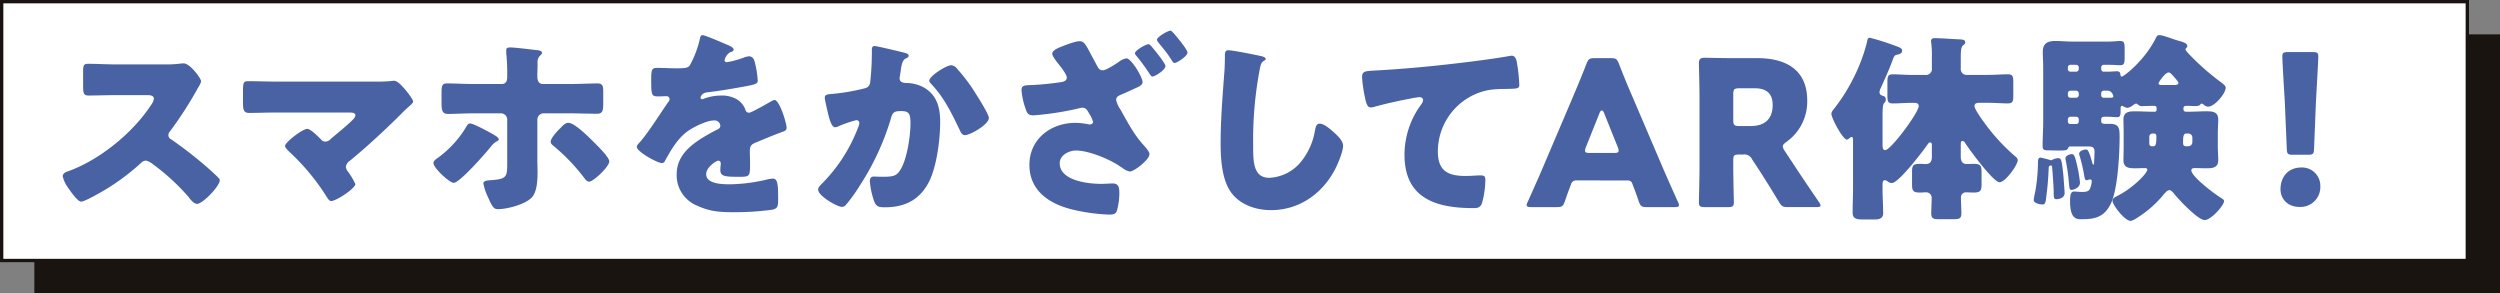
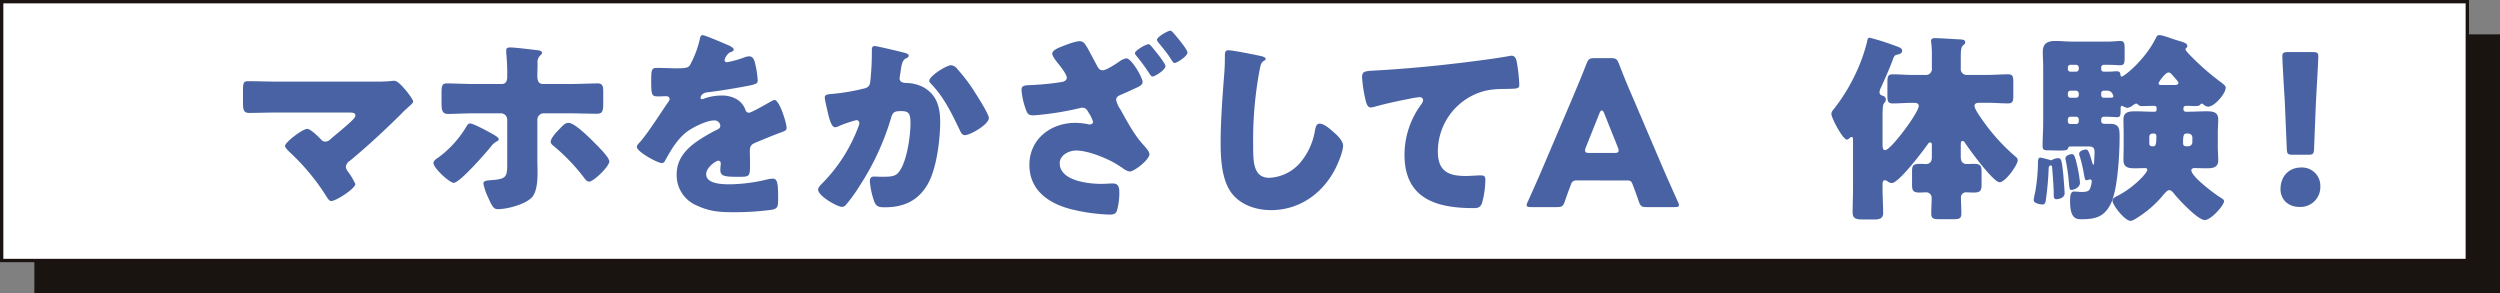
<svg xmlns="http://www.w3.org/2000/svg" width="751.243" height="88.101" viewBox="0 0 751.243 88.101">
  <rect x="0" y="0" width="751.243" height="88.101" fill="#808080" stroke="none" />
  <g transform="translate(-662.381 -4062.023)">
    <rect width="740.919" height="77.777" transform="translate(672.705 4072.347)" fill="#1a1411" />
    <rect width="740.919" height="77.777" transform="translate(662.885 4062.527)" fill="#fff" />
    <path d="M-.5-.5H741.423V78.281H-.5ZM740.415.5H.5V77.273H740.415Z" transform="translate(662.885 4062.527)" fill="#1a1311" />
-     <path d="M109.736,6.2a32.221,32.221,0,0,0,4.19-.182,12.564,12.564,0,0,1,1.519-.12c1.884,0,5.224,4.554,5.224,5.4a7.16,7.16,0,0,1-.911,1.884,113,113,0,0,1-8.445,13.12,1.661,1.661,0,0,0-.485,1.155,1.376,1.376,0,0,0,.849,1.275,124.543,124.543,0,0,1,11.054,8.62c.608.55,2.736,2.43,3.159,2.977a.866.866,0,0,1,.364.732c0,1.7-5.1,7.043-6.8,7.043-.911,0-1.7-.973-2.368-1.76a1.048,1.048,0,0,0-.3-.426,65.416,65.416,0,0,0-10.69-9.779,4.861,4.861,0,0,0-2-1.031,2.13,2.13,0,0,0-1.519.729,69.4,69.4,0,0,1-9.535,7.287c-1.337.852-7.228,4.314-8.442,4.314-1.093,0-3.341-3.341-4.008-4.314a9.364,9.364,0,0,1-1.519-3.279c0-.911.849-1.275,1.578-1.519,9.414-3.341,19.5-11.539,24.961-19.918a4.166,4.166,0,0,0,.852-1.825c0-1.031-1.031-1.151-2.066-1.151H95.159c-2.733,0-5.527.12-8.321.12-1.516,0-1.64-.729-1.64-2.915V8.573c0-2.124.124-2.55,1.581-2.55,2.794,0,5.589.182,8.38.182Z" transform="translate(602.159 4075.175)" fill="#4862a3" />
    <path d="M134.546,7.665a45.513,45.513,0,0,0,4.98-.182,2.669,2.669,0,0,1,.729-.062c1.031,0,2.43,1.581,3.705,3.1.426.543,2,2.55,2,3.155,0,.364-.6.911-1.578,1.763-.608.547-1.337,1.213-2.066,2C137.4,22.3,132.3,27.04,127.015,31.413A2.562,2.562,0,0,0,125.74,33.3a2.694,2.694,0,0,0,.667,1.457,20.17,20.17,0,0,1,2.189,3.7c0,1.279-5.713,5.1-7.29,5.1-.547,0-1.031-.791-1.337-1.275A66.27,66.27,0,0,0,108.795,28.8c-.426-.426-1.334-1.275-1.334-1.822,0-1.035,5.221-5.1,6.678-5.1,1.031,0,3.341,2.368,4.132,3.159a1.616,1.616,0,0,0,1.334.667,2.411,2.411,0,0,0,1.64-.852c2.128-1.822,4.314-3.52,6.318-5.465.364-.364,1.035-.973,1.035-1.578,0-.791-.914-.849-2-.849H104.849c-2.674,0-5.771.12-8.2.12-1.7,0-1.822-1.093-1.822-3.279V10.886c0-2.918.12-3.341,1.581-3.341,2.853,0,5.647.12,8.442.12Z" transform="translate(640.569 4078.877)" fill="#4862a3" />
    <path d="M129.641,30.742c.787.488,1.457.911,1.457,1.4,0,.3-.364.485-.608.6a5.518,5.518,0,0,0-1.76,1.581c-1.457,1.822-9.353,10.872-11.178,10.872-1.213,0-6.074-4.434-6.074-5.953,0-.729.973-1.337,1.519-1.7a31.39,31.39,0,0,0,8.321-9.17c.241-.423.6-1.031,1.155-1.031,1.031,0,5.888,2.671,7.167,3.4M131.947,15.5c1.578,0,1.7-1.334,1.7-2.306v-.608a57.25,57.25,0,0,0-.3-6.376V5.358c0-.729.485-.852,1.213-.852,1.519,0,6.62.667,8.38.852.364.058,1.155.241,1.155.725,0,.364-.182.55-.488.791a2.7,2.7,0,0,0-.849,2.248v.729c0,.911-.058,1.822-.058,2.733v.608c0,.787.12,2.306,1.7,2.306h7.775c2.977,0,6.682-.182,8.624-.182,1.578,0,1.7.973,1.7,2.492v3.461c0,2.492-.3,3.159-1.942,3.159-2.794,0-5.589-.124-8.383-.124h-7.593a1.892,1.892,0,0,0-1.88,1.884V38.641c0,.969.058,2.124.058,3.4,0,2.671-.241,5.585-1.457,7.225-1.76,2.31-7.589,3.829-10.384,3.829-1.093,0-1.581-.182-3.038-3.585a15.87,15.87,0,0,1-1.4-4.128c0-.729.911-.911,2-.973,5.039-.306,5.163-1.031,5.163-5.039V26.188a1.9,1.9,0,0,0-1.884-1.884h-8.077c-2.856,0-5.647.182-7.833.182-1.763,0-1.945-1.151-1.945-3.4v-3.1c0-2.128.306-2.674,1.64-2.674,2.128,0,5.469.182,8.139.182Zm28.484,18.221c.911.911,3.887,3.887,3.887,5.042,0,1.519-4.736,6.074-6.074,6.074-.667,0-1.213-.791-1.578-1.275a58.53,58.53,0,0,0-9.112-9.476c-.426-.364-.849-.667-.849-1.275,0-.969,1.7-2.853,2.368-3.523l.547-.547c.852-.911,1.519-1.578,2.43-1.578,2,0,6.864,5.042,8.38,6.558" transform="translate(681.156 4071.773)" fill="#4862a3" />
    <path d="M156.471,6.343c1.093.485,1.884.911,1.884,1.457,0,.485-.67.667-1.1.791a3.943,3.943,0,0,0-1.64,2.306c0,.485.306.67.729.67a27.681,27.681,0,0,0,4.922-1.337,5.361,5.361,0,0,1,1.7-.426c1.334,0,1.64,1.275,1.88,2.368a26.54,26.54,0,0,1,.729,4.919c0,.914-.547,1.155-3.884,1.763s-7.472,1.334-11.24,1.76c-1.942.244-2.062,1.581-2.062,1.64,0,.306.3.426.547.426a1.9,1.9,0,0,0,.547-.182,15.134,15.134,0,0,1,5.163-.911,8.891,8.891,0,0,1,4.372.973,6.061,6.061,0,0,1,2.915,3.461,1.093,1.093,0,0,0,1.035.729c.6,0,3.826-1.822,5.647-2.856.546-.3.969-.547,1.213-.667a2.144,2.144,0,0,1,.791-.3c1.519,0,3.643,6.981,3.643,8.38,0,.791-.608.973-1.822,1.4-2.915,1.093-4.736,1.884-7.531,3.038-1.457.608-1.7,1.155-1.7,2.794,0,.729.062,2.186.062,3.523,0,3.887-.062,3.946-3.461,3.946-4.193,0-5.469-.182-5.469-2.062a14.613,14.613,0,0,1,.124-1.643v-.3a.768.768,0,0,0-.729-.849c-.608,0-3.643,1.942-3.643,4.07,0,3.035,5.159,3.035,7.287,3.035a50.908,50.908,0,0,0,11.295-1.519,7.439,7.439,0,0,1,1.519-.182c1.457,0,1.519,2.186,1.519,6.074,0,2.31-.124,2.918-1.884,3.279a82.965,82.965,0,0,1-11.783.729c-4.252,0-7.043-.3-10.628-1.942a9.858,9.858,0,0,1-6.194-9.414c0-5.709,4.31-8.988,8.744-11.6,1.035-.608,2.248-1.275,3.341-1.822.547-.241,1.031-.547,1.031-1.213a1.731,1.731,0,0,0-1.884-1.581c-2.306,0-6.5,2.128-8.318,3.523-2.853,2.248-4.678,5.469-6.438,8.624a.984.984,0,0,1-.911.667c-1.337,0-7.531-3.4-7.531-4.857,0-.485.364-.849,1.093-1.64,2.489-2.853,6.438-9.17,8.38-11.9a1.336,1.336,0,0,0,.364-.852.881.881,0,0,0-.911-.849c-.729,0-1.578.062-2.368.062-2.062,0-2.248-.182-2.248-4.74,0-3.764.244-3.826,2.189-3.826,1.334,0,3.523.124,5.527.124,2.973,0,3.52-.244,4.008-1.1a29.965,29.965,0,0,0,2.853-7.527c.182-.914.3-1.337.911-1.337.67,0,6.438,2.489,7.411,2.915" transform="translate(724.496 4069.146)" fill="#4862a3" />
    <path d="M170.738,6.324c.911.244,1.581.426,1.581.973,0,.426-.488.667-.911.849-1.035.488-1.279,2.128-1.519,3.887l-.182,1.213c-.062.364-.12.67-.12.791a1.237,1.237,0,0,0,.6,1.155,3.363,3.363,0,0,0,1.457.3,11.346,11.346,0,0,1,5.1,1.275c4.008,2.248,5.039,6.015,5.039,10.387,0,5.407-1.093,14.271-3.826,18.887-2.915,4.922-7.228,6.8-12.814,6.8-1.763,0-2.55-.182-3.159-1.7a23.537,23.537,0,0,1-1.337-6.132c0-.791.306-1.4,1.155-1.4s1.7.062,2.55.062c3.705,0,4.492-.3,5.768-2.612,1.763-3.217,2.736-9.717,2.736-13.422,0-2.853-.426-3.705-2.736-3.705-2.062,0-2.609.244-3.155,2.248a77.171,77.171,0,0,1-9.353,20.163,45.679,45.679,0,0,1-4.314,5.953,1.579,1.579,0,0,1-1.031.426c-1.337,0-7.167-3.221-7.167-5.225,0-.608.667-1.275,1.213-1.822a47.99,47.99,0,0,0,10.872-17,3.343,3.343,0,0,0,.3-1.1.849.849,0,0,0-.973-.907,40.222,40.222,0,0,0-5.159,1.76,2.577,2.577,0,0,1-1.155.364c-1.031,0-1.7-2.31-2.186-4.434-.306-1.4-.911-3.826-.911-4.434,0-.911.667-1.031,2.244-1.155a60.292,60.292,0,0,0,9.356-1.578c1.213-.241,1.884-.667,2.062-2a81.974,81.974,0,0,0,.488-8.748V5.533c0-.6.12-1.151.849-1.151.608,0,7.472,1.64,8.624,1.942m16.217,4.98a51.527,51.527,0,0,1,4.736,6.135c.124.241.364.547.608.969,1.4,2.189,4.128,6.562,4.128,7.593,0,1.945-5.585,5.163-7.225,5.163-.849,0-1.275-.969-1.581-1.64-2.368-4.919-4.613-9.6-8.442-13.666-.244-.241-.667-.667-.667-1.031,0-1.4,5.1-4.675,6.62-4.675a2.592,2.592,0,0,1,1.822,1.151" transform="translate(763.121 4071.471)" fill="#4862a3" />
    <path d="M185.3,13.059c.667,1.275.973,1.884,2,1.884s3.887-1.884,4.86-2.55a4.927,4.927,0,0,1,2.244-1.035c1.461,0,4.86,5.651,4.86,7.167,0,.852-1.213,1.4-2.066,1.763-1.454.667-2.853,1.334-4.31,1.942-1.031.426-1.578.791-1.578,1.64a8.419,8.419,0,0,0,1.334,2.915c2.128,3.829,4.132,7.593,6.8,10.507.546.608,1.884,2.066,1.884,2.856,0,1.64-4.554,5.221-5.95,5.221a5.276,5.276,0,0,1-2.19-1.093c-.241-.182-.485-.3-.667-.423-3.1-2.189-9.476-4.8-13.24-4.8-2.186,0-4.919,1.4-4.919,3.826,0,5.283,8.624,6.194,12.45,6.194,1.275,0,2.43-.12,3.523-.12,1.884,0,1.942,1.516,1.942,2.977a19.8,19.8,0,0,1-.667,4.98c-.3,1.09-.852,1.4-2.306,1.4a54.958,54.958,0,0,1-11.36-1.581c-6.8-1.7-12.694-5.647-12.694-13.36,0-7.775,6.438-12.632,13.848-12.632a20.693,20.693,0,0,1,3.826.423,1.164,1.164,0,0,0,.426.062c.485,0,1.031-.241,1.031-.791a9.368,9.368,0,0,0-1.213-2.55c-.667-1.213-1.031-1.7-2.128-1.7a5.109,5.109,0,0,0-.849.182,89.793,89.793,0,0,1-13.666,2.124c-1.639,0-1.942-.547-2.43-2a22.164,22.164,0,0,1-1.213-5.465c0-1.4.488-1.581,3.038-1.64a84.544,84.544,0,0,0,9.047-.914c.729-.12,1.519-.485,1.519-1.334,0-.973-2.066-3.585-2.733-4.372-.488-.608-1.64-2.128-1.64-2.794,0-1.031,1.822-1.76,2.612-2.066,1.334-.547,4.31-1.7,5.647-1.7,1.275,0,1.763.911,3.461,4.131Zm16.643-5.283c.729.849,4.19,5.039,4.19,5.888,0,1.217-3.217,3.159-3.887,3.159-.364,0-.667-.485-.911-.849a60.172,60.172,0,0,0-4.008-5.465c-.244-.3-.364-.488-.364-.667,0-.911,3.341-2.736,4.07-2.736.3,0,.605.306.911.67m6.558-4.07c.787.849,4.252,4.98,4.252,5.891,0,1.151-3.221,3.159-3.887,3.159-.364,0-.608-.426-1.581-1.945-.849-1.275-2.427-3.159-3.4-4.372a1.361,1.361,0,0,1-.3-.667c0-.852,3.279-2.733,4.008-2.733.3,0,.423.179.911.667" transform="translate(806.464 4068.2)" fill="#4862a3" />
    <path d="M192.506,6.514c.488.124,1.337.364,1.337.852a.593.593,0,0,1-.426.485c-.973.547-1.093,1.275-1.4,2.794a114.2,114.2,0,0,0-1.942,22.713c0,4.8,0,9.717,4.86,9.717a13.023,13.023,0,0,0,9.779-5.163,19.879,19.879,0,0,0,3.887-8.806c.241-1.213.423-2.306,1.454-2.306,1.337,0,3.159,1.64,4.131,2.489,1.093.973,2.915,2.612,2.915,4.131,0,1.822-1.7,5.829-2.612,7.469-3.884,7.167-10.748,11.9-19.066,11.9-4.314,0-8.933-1.454-11.724-4.977-3.038-3.887-3.4-10.325-3.4-15.185,0-6.984.608-14.453,1.1-21.015.12-1.275.179-3.338.179-4.736,0-1.337,0-2.124,1.035-2.124,1.4,0,7.957,1.334,9.9,1.76" transform="translate(848.878 4072.377)" fill="#4862a3" />
    <path d="M193.636,18.227a41,41,0,0,1-.973-6.5c0-1.88.852-1.88,4.07-2.062,8.926-.488,17.794-1.337,26.724-2.43,4.372-.547,9.229-1.155,13.6-1.945a1.733,1.733,0,0,1,.547-.058c1.09,0,1.4,1.031,1.578,2a50.432,50.432,0,0,1,.729,6.74c0,1.155-.729,1.155-3.221,1.217-3.217.058-5.644,0-8.744,1.093a18.812,18.812,0,0,0-12.508,17.732c0,5.771,2.973,7.349,8.318,7.349,1.581,0,3.523-.182,4.434-.182,1.093,0,1.519.182,1.519,1.337a26.724,26.724,0,0,1-1.035,7.1c-.547,1.275-1.275,1.4-2.55,1.4-11.295,0-20.709-2.918-20.709-16.034a25.434,25.434,0,0,1,4.98-15.062,2.712,2.712,0,0,0,.608-1.337c0-.547-.426-.911-1.1-.911a28.331,28.331,0,0,0-3.279.547c-3.217.608-7.345,1.519-10.5,2.43a4.667,4.667,0,0,1-.914.12c-1.031,0-1.4-1.7-1.578-2.55" transform="translate(879.016 4073.54)" fill="#4862a3" />
    <path d="M222.112,42.186a1.6,1.6,0,0,0-1.763,1.275c-.426,1.151-.907,2.306-1.822,5.039-.547,1.461-.849,1.7-2.427,1.7h-7.655c-.973,0-1.4-.12-1.4-.608a2.605,2.605,0,0,1,.364-1.031c2.248-5.039,3.461-7.775,4.492-10.2l8.93-20.957c1.155-2.794,2.612-6.132,4.19-10.263.6-1.457.911-1.7,2.489-1.7h4.8c1.578,0,1.88.241,2.485,1.7,1.581,4.131,3.039,7.593,4.135,10.081l8.926,20.895c1.151,2.671,2.368,5.407,4.616,10.446a2.663,2.663,0,0,1,.364,1.031c0,.488-.426.608-1.4.608h-8.26c-1.578,0-1.884-.241-2.427-1.7-.914-2.733-1.4-3.887-1.822-5.039-.368-1.035-.67-1.275-1.763-1.275Zm2.733-9.961a2.708,2.708,0,0,0-.241,1.031c0,.547.423.67,1.4.67h7.287c.973,0,1.4-.124,1.4-.67a2.709,2.709,0,0,0-.241-1.031L230.309,21.9c-.182-.488-.423-.729-.667-.729s-.485.241-.67.729Z" transform="translate(914.08 4074.056)" fill="#4862a3" />
-     <path d="M232.436,38.144c0,3.217.182,10.2.182,10.628,0,1.275-.364,1.516-1.76,1.516h-6.984c-1.4,0-1.763-.241-1.763-1.516,0-.426.182-7.411.182-10.628V17.493c0-3.221-.182-9.961-.182-10.387,0-1.275.426-1.7,1.7-1.7.423,0,5.771.12,8.562.12h7.349c8.26,0,14.941,3.279,14.941,12.755a14.823,14.823,0,0,1-6.314,12.449c-.732.547-1.035.911-1.035,1.334a2.873,2.873,0,0,0,.546,1.279l2,3.035c2.55,3.887,4.554,6.864,8.321,12.391a2.448,2.448,0,0,1,.488,1.031c0,.364-.426.485-1.275.485h-8.507c-1.578,0-1.942-.241-2.733-1.578-2.43-4.008-4.434-7.228-6.132-9.841l-1.884-2.853a2.567,2.567,0,0,0-2.791-1.519H234.2c-1.523,0-1.763.244-1.763,1.763Zm0-14.031c0,1.516.306,1.822,1.822,1.822h3.4c3.826,0,6.617-1.76,6.617-6.318,0-3.705-2.124-5.039-5.4-5.039h-4.616c-1.516,0-1.822.3-1.822,1.822Z" transform="translate(950.786 4073.971)" fill="#4862a3" />
    <path d="M249.059,48.661c0,2.612.186,5.225.186,7.775,0,1.155-.729,1.822-2.31,1.822h-4.19c-2.066,0-2.671-.667-2.671-2.066,0-2.55.12-5.039.12-7.531V34.63c0-.911-.062-1.151-.488-1.151a.623.623,0,0,0-.426.241c-.241.186-.605.55-.907.55-1.275,0-4.678-6.5-4.678-7.716,0-.6.364-1.031.911-1.7a54.012,54.012,0,0,0,5.829-9.294,51.731,51.731,0,0,0,3.949-10.569c.12-.667.179-1.334.849-1.334a73.115,73.115,0,0,1,7.17,2.248c2.124.725,2.547.969,2.547,1.7,0,.67-.729.973-1.275,1.1-.969.179-1.093.3-1.64,1.818-.907,2.492-2.31,5.589-3.4,8.019a4.06,4.06,0,0,0-.488,1.457c0,.849.67.973,1.1,1.155a1.006,1.006,0,0,1,.787,1.093,1.233,1.233,0,0,1-.364.911c-.546.485-.608,1.337-.608,4.919v7.411c0,1.213.062,1.942.791,1.942,1.7,0,10.081-11.295,10.081-13.24,0-.969-.911-.969-1.636-.969h-.426c-1.945,0-3.829.179-5.713.179-1.454,0-1.636-.6-1.636-2.368V17.018c0-1.76.182-2.368,1.636-2.368,1.884,0,3.767.182,5.713.182h3.946a1.81,1.81,0,0,0,2.066-2.066V9.487a30.906,30.906,0,0,0-.182-4.252,1.653,1.653,0,0,1-.062-.547c0-.787.547-.911,1.217-.911,1.516,0,5.585.3,7.287.364,1.213.062,1.763.182,1.763.911,0,.3-.124.488-.729.973-.55.485-.608,1.884-.608,3.4v3.4a1.77,1.77,0,0,0,2,2h6.194c2.066,0,4.19-.182,5.953-.182,1.457,0,1.64.608,1.64,2.368v4.008c0,1.763-.182,2.368-1.64,2.368-1.884,0-3.949-.179-5.953-.179h-2.427c-.67,0-1.643,0-1.643.969s2.31,4.131,2.977,5.042a58.094,58.094,0,0,0,9.05,9.9c.364.3.969.729.969,1.337,0,1.4-3.705,6.62-5.465,6.62-1.88,0-8.988-9.72-10.263-11.662-.182-.3-.426-.729-.852-.729-.543,0-.543.485-.543,1.457v3.279c0,1.213.423,2.186,1.818,2.186.67,0,1.275-.058,1.945-.058,2.128,0,2.488.485,2.488,2.489V47.63c0,1.942-.3,2.55-2.365,2.55-.729,0-1.461-.062-2.189-.062a1.5,1.5,0,0,0-1.64,1.64c0,1.519.124,3.1.124,4.616,0,1.7-.608,1.822-2.794,1.822h-3.523c-2.066,0-2.733-.12-2.733-1.76,0-1.519.12-3.038.12-4.5a1.646,1.646,0,0,0-1.763-1.822c-.608,0-1.21.062-1.818.062-2,0-2.31-.608-2.31-2.368V43.8c0-1.76.368-2.244,2.372-2.244.6,0,1.148.058,1.756.058,1.34,0,1.825-.849,1.825-2.062V36.212c0-.608,0-1.093-.485-1.093-.368,0-.608.3-.794.6-1.4,2-8.682,11.6-10.748,11.6a2.16,2.16,0,0,1-1.334-.547,1.592,1.592,0,0,0-.732-.3c-.729,0-.729.849-.729,1.4Z" transform="translate(979.019 4069.706)" fill="#4862a3" />
    <path d="M251.38,52.985a24.628,24.628,0,0,1,.488-2.612,54.227,54.227,0,0,0,.791-8.318c0-.852,0-1.825.725-1.825.306,0,2.31.547,2.733.67a1.879,1.879,0,0,0,.488.12.8.8,0,0,0,.488-.182,3.9,3.9,0,0,1,1.636-.426c.914,0,1.093.426,1.581,5.286.062.849.364,4.492.364,5.221,0,1.581-2,1.822-2.43,1.822-.852,0-.852-.6-.852-2.186,0-1.275-.361-6.314-.481-7.411-.062-.423-.124-.543-.306-.543-.667,0-.729.485-.729,1.031a94.262,94.262,0,0,1-.849,9.414c-.124.667-.244,1.275-.973,1.275-.791,0-2.674-.364-2.674-1.337m55.328-16.155c0,1.4.124,2.791.124,4.19,0,2.31-1.76,2.43-3.585,2.43-1.155,0-2.306-.062-3.52-.062-.426,0-.973.12-.973.67,0,1.88,6.984,7.1,8.686,8.136.543.364,1.151.67,1.151,1.1,0,1.275-3.887,5.706-5.829,5.706-2,0-7.589-5.95-8.992-7.651-.423-.547-1.028-1.337-1.636-1.337-.729,0-1.763,1.4-2.43,2.186a32.832,32.832,0,0,1-6.132,5.407c-.729.488-2.31,1.64-3.1,1.64-1.7,0-5.4-4.736-5.4-6.012,0-.852.849-1.155,1.64-1.578,4.613-2.372,8.806-6.744,8.806-7.775,0-.426-.426-.488-.729-.488-.973,0-1.942.062-2.915.062-1.825,0-3.523-.12-3.523-2.43,0-1.4.062-2.794.062-4.19V32.943c0-1.4-.062-2.794-.062-4.19,0-2.248,1.7-2.43,3.523-2.43,1.7,0,3.458.124,5.159.124h.67c.426,0,.608-.186.608-.608v-.547c0-.547-.488-.608-.911-.608-1.093,0-2.128.062-3.221.062a1.731,1.731,0,0,1-1.519-.488.629.629,0,0,0-.485-.244c-.3,0-.667.306-.911.43a3.234,3.234,0,0,1-1.763.849,3.708,3.708,0,0,1-1.337-.547.349.349,0,0,0-.241-.062c-.426,0-.426.547-.426.849v.485c0,1.763-.182,2.069-1.151,2.069-.608,0-1.519-.124-2.918-.124H272.4a.755.755,0,0,0-.732.791v.485c0,.852.667.852,1.334.852h1.279c2.915,0,2.915,1.578,2.915,4.008,0,4.919-.547,15.67-2.612,19.918-1.942,4.011-4.613,4.74-8.806,4.74-1.457,0-3.461,0-3.461-5.345,0-1.275,0-2.977,1.155-2.977.969,0,1.64.12,2.186.12,1.275,0,2.186-.058,2.612-.911a7.132,7.132,0,0,0,.547-2.248c0-.3-.062-.6-.426-.6a2.273,2.273,0,0,0-.608.12,1.739,1.739,0,0,1-.543.12c-.488,0-.547-.787-.674-1.334a46.846,46.846,0,0,0-1.334-5.833,1.692,1.692,0,0,1-.182-.787c0-.911,1.516-1.275,2-1.275.546,0,.667.179,1.275,1.76.12.364.547,1.822.729,2.43.062.182.124.364.244.364.244,0,.244-.667.244-.911.058-1.155.12-2.248.12-2.915,0-1.457-.67-1.64-1.822-1.64h-5.527c-.364,0-.488.241-.608.547-.3.667-.907.667-2.977.667-1.031,0-2.124-.058-3.155-.058s-1.519-.186-1.519-1.279c0-2.368.182-4.8.182-7.167V13.083c0-1.7-.124-3.279-.124-4.554,0-2.674,1.461-3.341,3.829-3.341,1.64,0,3.279.182,4.86.182h11.174c1.334,0,2.609-.182,3.4-.182,1.213,0,1.337.729,1.337,2.248v2.671c0,1.7-.124,2.372-1.337,2.372-.729,0-2-.124-3.4-.124H272.4a.755.755,0,0,0-.732.791v.485a.755.755,0,0,0,.732.791h1.028c1.279,0,2.128-.124,2.918-.124.969,0,1.031.55,1.093.973.058.488.12.608.426.608.6,0,6.737-4.736,10.081-11.3.423-.849.6-1.151,1.213-1.151,1.031,0,4.07,1.213,5.345,1.578,1.64.485,3.035.791,3.035,1.7,0,.3-.241.485-.3.608a.461.461,0,0,0-.244.423c0,.364,1.461,1.822,1.763,2.128A74.338,74.338,0,0,0,307.8,17.7c.426.364,1.279.911,1.279,1.519,0,1.76-3.341,5.709-5.286,5.709a2.026,2.026,0,0,1-1.275-.55,1.066,1.066,0,0,0-.667-.364c-.241,0-.364.244-.547.43-.182.241-.969.3-1.275.3-.911,0-1.825-.062-2.732-.062-.426,0-.911.12-.911.667v.426a.676.676,0,0,0,.67.67h1.028c1.7,0,3.461-.124,5.163-.124,1.825,0,3.585.124,3.585,2.43,0,1.4-.124,2.794-.124,4.19Zm-42.085,6.678a36.211,36.211,0,0,1,.667,4.255c0,1.578-2.007,2.183-2.55,2.183s-.608-.241-.791-2.244a57.411,57.411,0,0,0-.911-6.5,2.965,2.965,0,0,1-.12-.729c0-.911,1.457-1.275,1.884-1.275.667,0,.969.244,1.822,4.31m-.488-29.089a.807.807,0,0,0,.791-.791v-.485a.807.807,0,0,0-.791-.791h-1.7a.764.764,0,0,0-.787.791v.485a.764.764,0,0,0,.787.791Zm-1.7,5.709a.764.764,0,0,0-.787.791v.543a.764.764,0,0,0,.787.791h1.7a.807.807,0,0,0,.791-.791V20.92a.85.85,0,0,0-.791-.791Zm0,7.833a.764.764,0,0,0-.787.791v.608a.731.731,0,0,0,.787.787h1.7a.766.766,0,0,0,.791-.787v-.608a.767.767,0,0,0-.791-.791Zm9.964-7.833a.755.755,0,0,0-.732.791v.543a.755.755,0,0,0,.732.791h1.028c1.519,0,1.884,0,1.884-.485a2.27,2.27,0,0,0-.485-1.035,1.612,1.612,0,0,0-1.4-.6ZM287.092,33a.955.955,0,0,0-.969.969V36.04a.753.753,0,0,0,.729.791h.547c.729,0,.849-1.031.849-2.977,0-.547-.182-.791-.667-.849Zm6.558-14.577c.368,0,1.217-.062,1.217-.547,0-.426-.423-.849-1.1-1.64-1.09-1.275-1.4-1.581-1.877-1.581-.976,0-2.98,2.915-2.98,3.221,0,.426.368.547.729.547Zm4.193,18.4a1.221,1.221,0,0,0,1.217-1.217V34.16A1.21,1.21,0,0,0,297.844,33h-.488c-.907,0-1.093.547-1.093,2.794,0,.729.244.969.852,1.031Z" transform="translate(1022.12 4069.146)" fill="#4862a3" />
    <path d="M284.923,45.182a5.973,5.973,0,0,1-6.318,6.256c-3.279,0-5.647-2.189-5.647-5.345,0-3.585,2.248-6.5,6.256-6.5a5.491,5.491,0,0,1,5.709,5.589m-8.2-9.414c-1.578,0-1.818-.244-1.88-1.822l-.608-14.395c-.244-3.764-.729-12.147-.729-13.36,0-1.035.364-1.279,1.7-1.279h7.411c1.337,0,1.7.244,1.7,1.279,0,1.213-.488,9.535-.729,14.089l-.547,13.666c-.062,1.578-.3,1.822-1.884,1.822Z" transform="translate(1074.71 4072.762)" fill="#4862a3" />
  </g>
</svg>